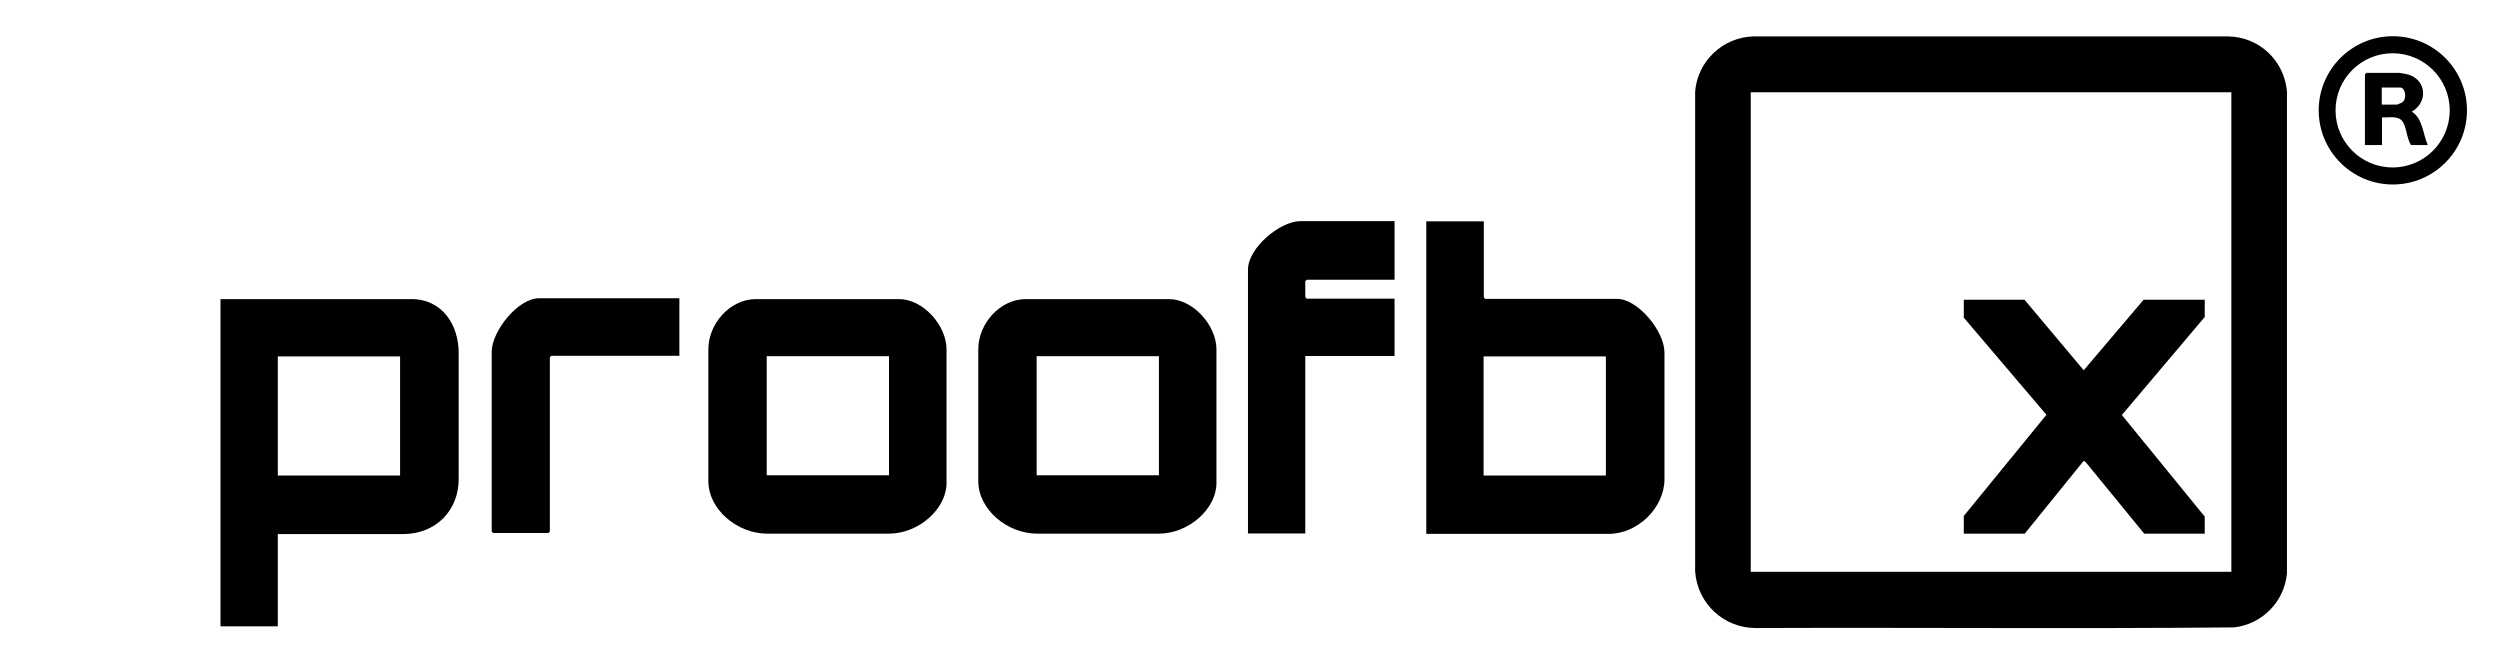
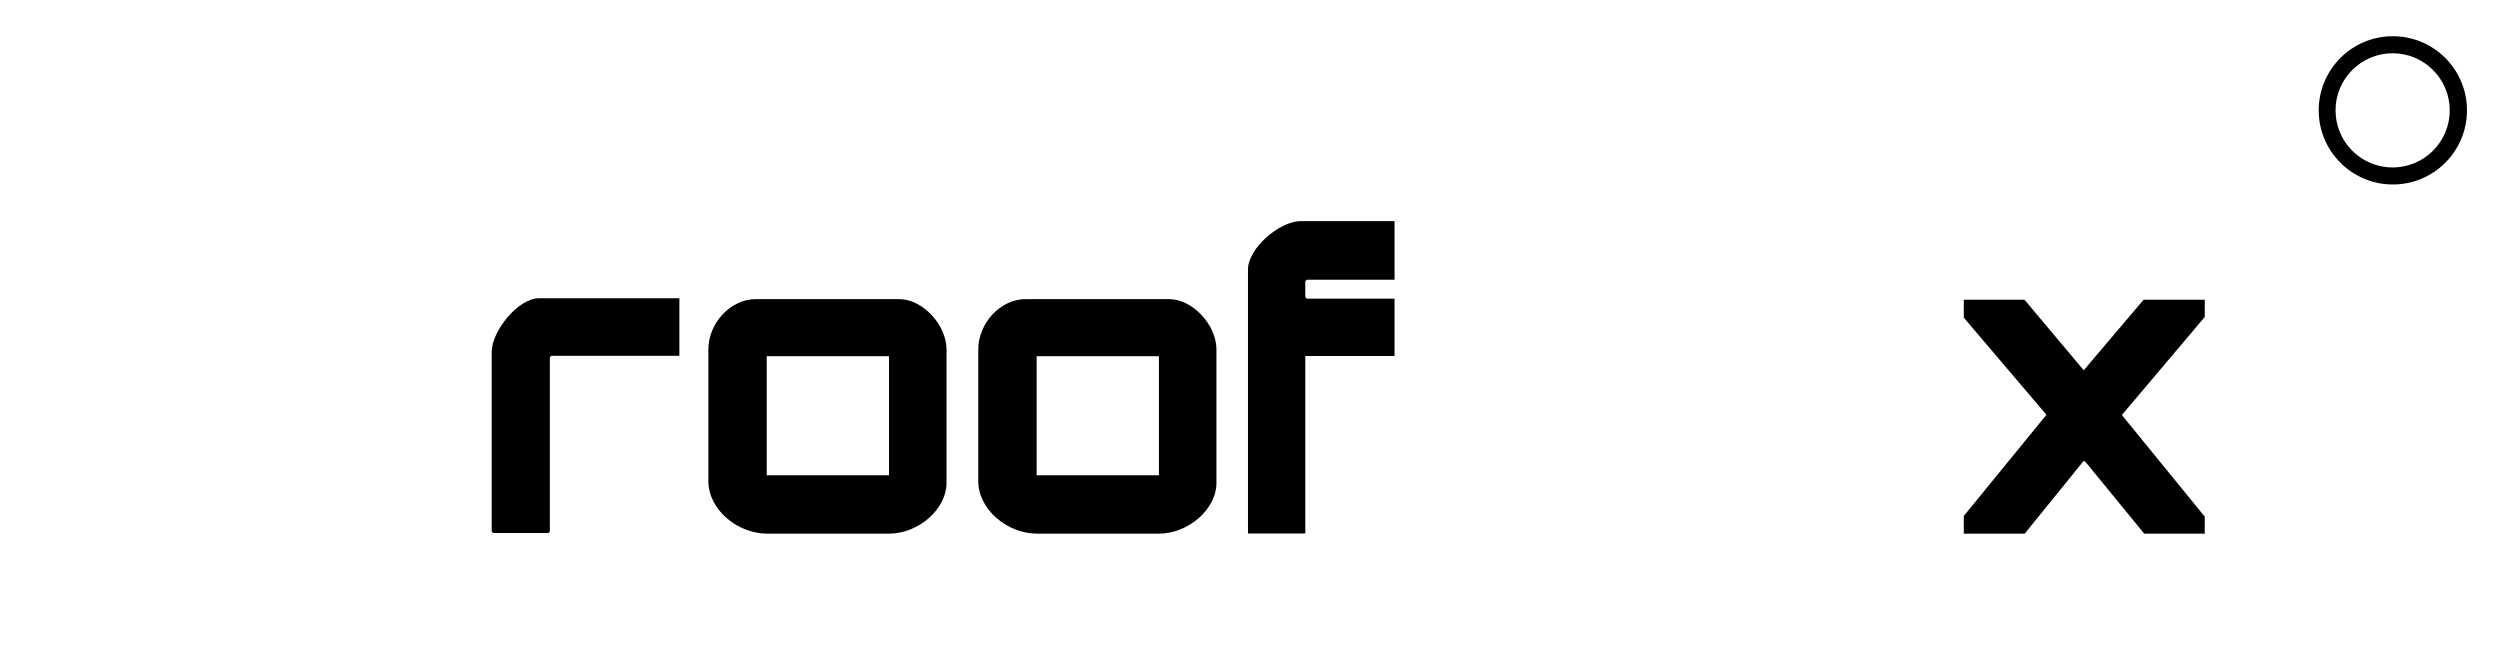
<svg xmlns="http://www.w3.org/2000/svg" id="Ebene_1" version="1.1" viewBox="0 0 1173.5 311.8">
-   <path d="M130.4,250.6v43.4h-26.9v-153.6h89.6c14.8,0,22.2,12.5,22.2,25.2v59.4c0,14.3-10.4,25.7-26.2,25.7h-58.7ZM187.8,167.3h-57.4v55.9h57.4v-55.9h0Z" />
-   <path d="M696.5,103.9v35.7l.7.7h61.9c9.7,0,22.2,15.1,22.2,25.2v59.4c0,13.4-12.5,25.7-26.2,25.7h-85.6V103.9h27ZM753.8,167.3h-57.4v55.9h57.4v-55.9h0Z" />
  <path d="M481.5,140.4h67.2c11.3,0,22.3,12.3,22.3,23.6v62.8c0,11.8-12.7,23.7-27.2,23.7h-56.9c-14.2,0-27.7-11.4-27.7-24.7v-61.8c0-12.1,10.2-23.6,22.3-23.6h0ZM544,167.2h-57.4v55.9h57.4v-55.9h0Z" />
  <path d="M654.6,103.9v27.4h-41.2l-.7.7v7.5l.7.7h41.2v26.9h-41.9v83.3h-26.9v-123.9c0-10,14.9-22.7,24.7-22.7h44.2,0Z" />
  <path d="M318.9,140.1v26.9h-60.1l-.7.7v81.8l-.7.7h-25.9l-.7-.7v-84.3c0-9.7,12.3-25.2,22.2-25.2h66.1-.2Z" />
  <path d="M1158,51.8c0,19.2-15.6,34.8-34.8,34.8s-34.8-15.6-34.8-34.8,15.6-34.8,34.8-34.8,34.8,15.6,34.8,34.8ZM1149.9,51.8c0-14.8-12-26.8-26.8-26.8s-26.8,12-26.8,26.8,12,26.8,26.8,26.8,26.8-12,26.8-26.8Z" />
-   <path d="M1139.5,68.1h-7.7c-2.2-2.8-2.1-9.5-4.7-11.8-2.3-2-6.2-1-9-1.2v13h-8v-33.2l.7-.7h15.5c.2,0,3.3.6,3.8.7,8.9,2.4,9.8,13,2,17.5,5.2,3.3,5.2,10.5,7.5,15.7h-.1ZM1118,49.1h7.2c.2,0,2.5-1,2.7-1.3,1.9-1.6,1.2-6.7-1.2-6.7h-8.7v8Z" />
-   <path d="M823,17.1h222.8c14.6.1,26.5,11.4,27.7,25.9v226.1c-1.2,13.3-11.6,23.9-24.8,25.4-74.8.7-149.7,0-224.5.3-15.1,0-27.4-11.5-28.5-26.5V43c1.1-14.3,13-25.5,27.3-25.9h0ZM821.8,43.3v225.1h225.6V43.3h-225.6Z" />
  <polygon points="950.3 140.7 978.1 173.8 1006.2 140.7 1034.9 140.7 1034.9 148.8 996 194.8 1034.9 242.5 1034.9 250.5 1006.5 250.5 979 216.9 978.1 216.3 950.4 250.5 921.8 250.5 921.8 242.2 960.6 194.7 921.8 149.1 921.8 140.7 950.3 140.7" />
  <path d="M354.8,140.4h67.2c11.3,0,22.3,12.3,22.3,23.6v62.8c0,11.8-12.7,23.7-27.2,23.7h-56.9c-14.2,0-27.7-11.4-27.7-24.7v-61.8c0-12.1,10.2-23.6,22.3-23.6h0ZM417.3,167.2h-57.4v55.9h57.4v-55.9h0Z" />
</svg>